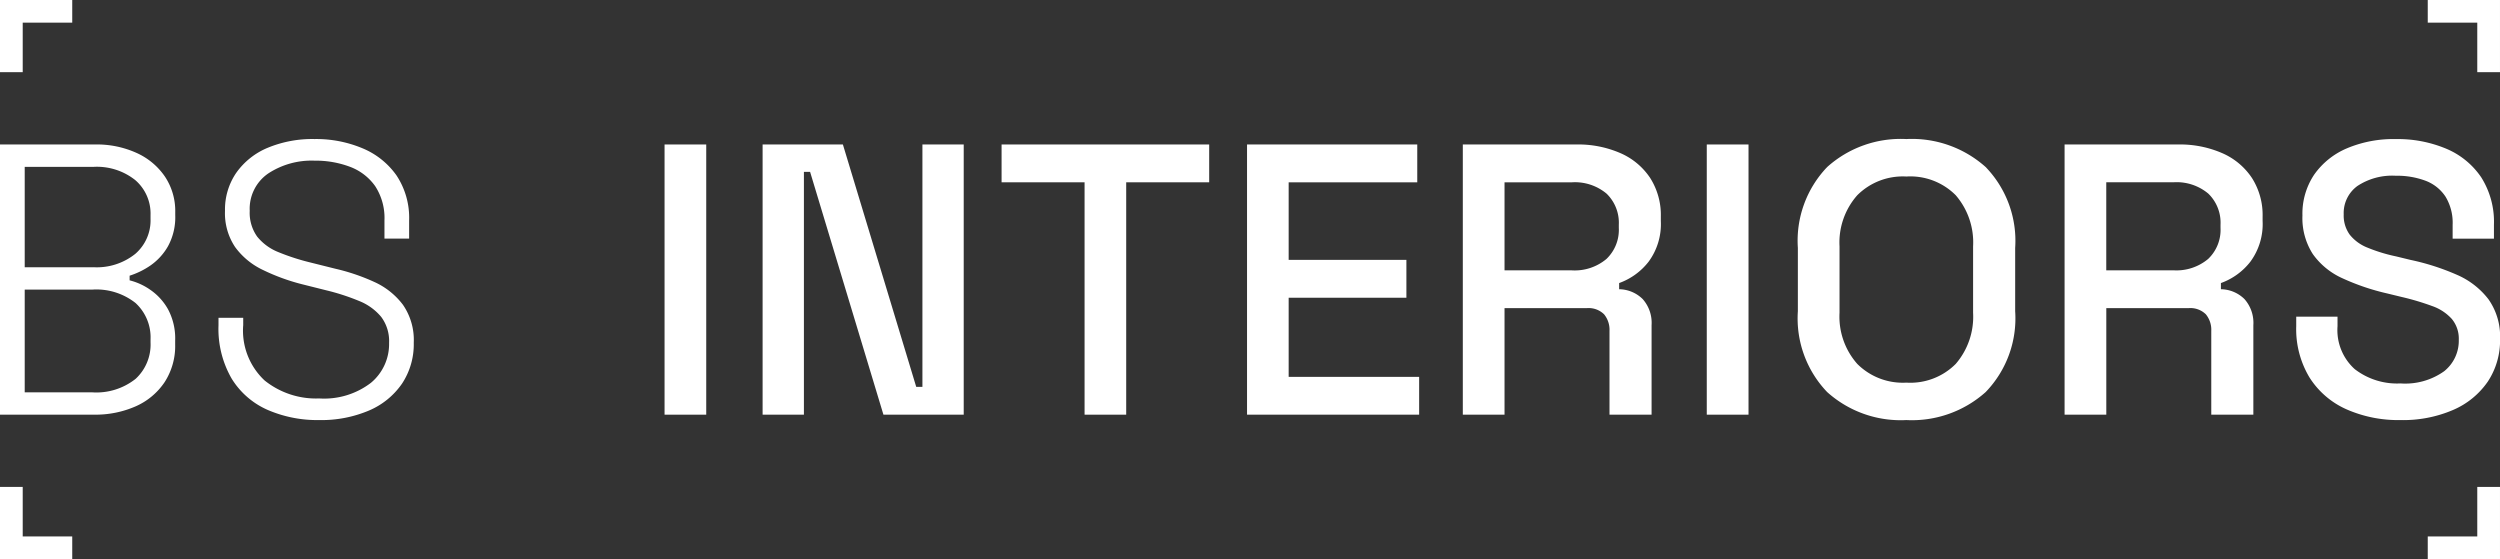
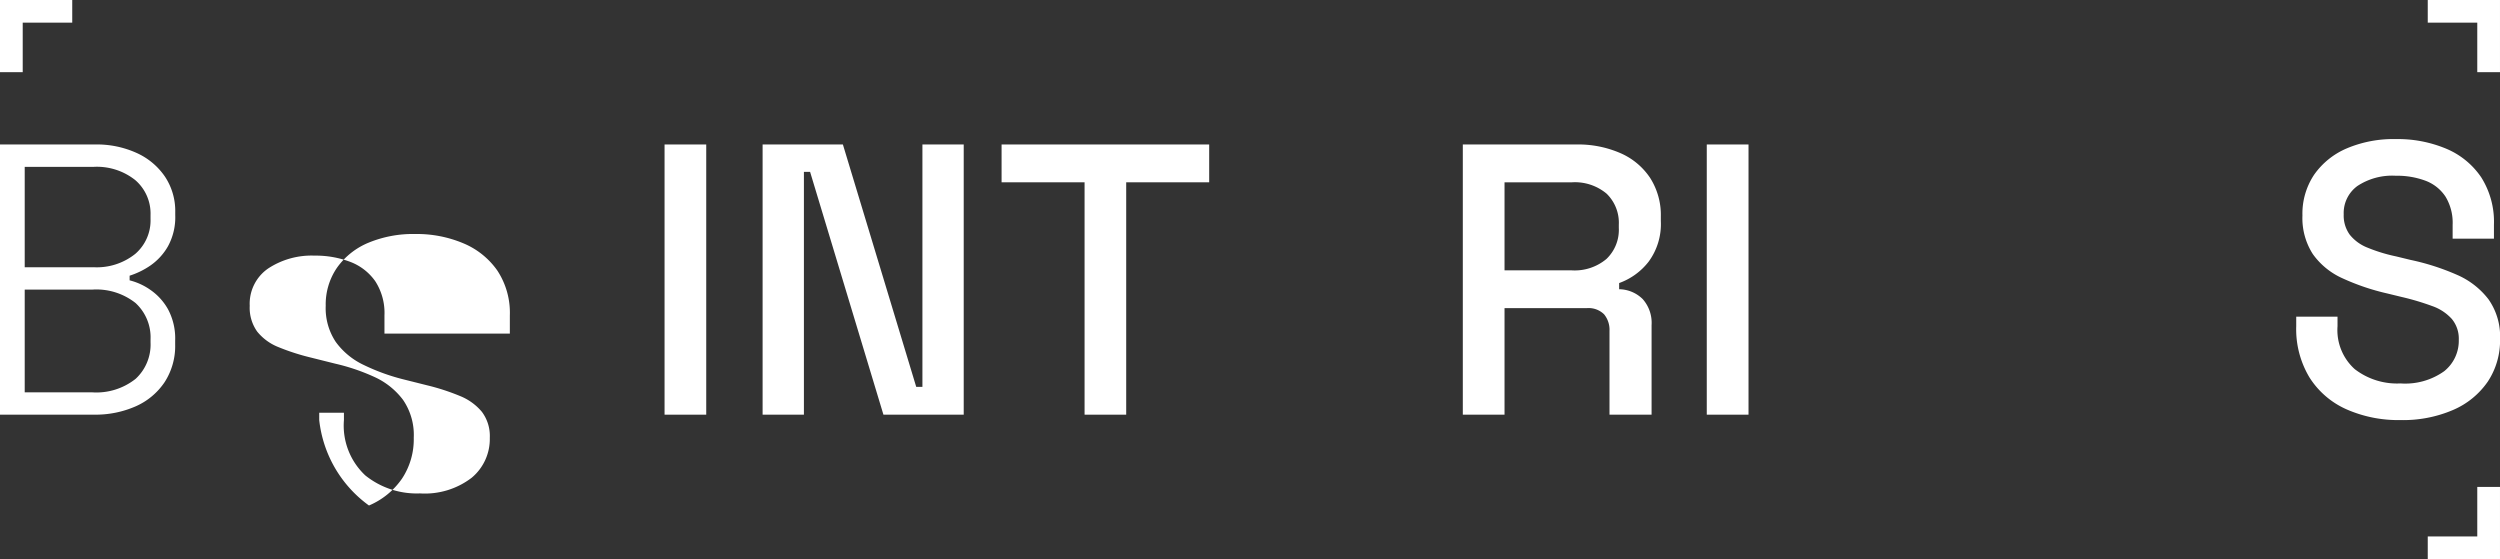
<svg xmlns="http://www.w3.org/2000/svg" width="188.577" height="42.177" viewBox="0 0 188.577 42.177">
  <rect x="0" y="0" width="188.577" height="42.177" fill="#333333" stroke="none" />
  <g id="bs-interiors" transform="translate(0 332.444)">
    <g id="Group_1" data-name="Group 1" transform="translate(0 -332.444)">
      <path id="Path_1" data-name="Path 1" d="M0-332.444V-327H1.713v-3.736H5.449v-1.713H0Z" transform="translate(0 332.444)" fill="#fff" />
-       <path id="Path_2" data-name="Path 2" d="M1.713-98.725H0v5.449H5.449v-1.713H1.713Z" transform="translate(0 135.453)" fill="#fff" />
    </g>
    <g id="Group_2" data-name="Group 2" transform="translate(183.127 -332.444)">
      <path id="Path_3" data-name="Path 3" d="M1170.774-93.275v-5.449h-1.713v3.736h-3.736v1.713h5.449Z" transform="translate(-1165.325 135.453)" fill="#fff" />
      <path id="Path_4" data-name="Path 4" d="M1169.061-327h1.713v-5.449h-5.449v1.713h3.736Z" transform="translate(-1165.325 332.444)" fill="#fff" />
    </g>
    <g id="Group_3" data-name="Group 3" transform="translate(0 -321.954)">
-       <path id="Path_5" data-name="Path 5" d="M112.469-244.493a9.434,9.434,0,0,1-3.9-.771,6.026,6.026,0,0,1-2.707-2.359,7.5,7.5,0,0,1-.99-4.033v-.553h1.864v.553a5.146,5.146,0,0,0,1.616,4.178,6.193,6.193,0,0,0,4.119,1.354,5.8,5.8,0,0,0,3.9-1.18,3.8,3.8,0,0,0,1.368-3.013,3.043,3.043,0,0,0-.6-1.965,4.178,4.178,0,0,0-1.66-1.194,16.681,16.681,0,0,0-2.461-.8l-1.862-.467a15.381,15.381,0,0,1-2.97-1.091,5.492,5.492,0,0,1-2.067-1.718,4.583,4.583,0,0,1-.757-2.723,4.881,4.881,0,0,1,.859-2.883,5.47,5.47,0,0,1,2.373-1.878,8.8,8.8,0,0,1,3.523-.655,9.026,9.026,0,0,1,3.624.7,5.9,5.9,0,0,1,2.563,2.052,5.787,5.787,0,0,1,.947,3.392v1.368H117.39v-1.368a4.4,4.4,0,0,0-.7-2.591,4.064,4.064,0,0,0-1.892-1.456,7.325,7.325,0,0,0-2.679-.466,5.951,5.951,0,0,0-3.509.975,3.229,3.229,0,0,0-1.383,2.81,3.088,3.088,0,0,0,.567,1.95,3.9,3.9,0,0,0,1.6,1.166,16.8,16.8,0,0,0,2.431.785l1.864.466a15.24,15.24,0,0,1,2.941,1,5.589,5.589,0,0,1,2.154,1.718,4.677,4.677,0,0,1,.816,2.868,5.366,5.366,0,0,1-.889,3.086,5.748,5.748,0,0,1-2.489,2.024A9.178,9.178,0,0,1,112.469-244.493Z" transform="translate(-88.39 265.689)" fill="#fff" />
+       <path id="Path_5" data-name="Path 5" d="M112.469-244.493v-.553h1.864v.553a5.146,5.146,0,0,0,1.616,4.178,6.193,6.193,0,0,0,4.119,1.354,5.8,5.8,0,0,0,3.9-1.18,3.8,3.8,0,0,0,1.368-3.013,3.043,3.043,0,0,0-.6-1.965,4.178,4.178,0,0,0-1.66-1.194,16.681,16.681,0,0,0-2.461-.8l-1.862-.467a15.381,15.381,0,0,1-2.97-1.091,5.492,5.492,0,0,1-2.067-1.718,4.583,4.583,0,0,1-.757-2.723,4.881,4.881,0,0,1,.859-2.883,5.47,5.47,0,0,1,2.373-1.878,8.8,8.8,0,0,1,3.523-.655,9.026,9.026,0,0,1,3.624.7,5.9,5.9,0,0,1,2.563,2.052,5.787,5.787,0,0,1,.947,3.392v1.368H117.39v-1.368a4.4,4.4,0,0,0-.7-2.591,4.064,4.064,0,0,0-1.892-1.456,7.325,7.325,0,0,0-2.679-.466,5.951,5.951,0,0,0-3.509.975,3.229,3.229,0,0,0-1.383,2.81,3.088,3.088,0,0,0,.567,1.95,3.9,3.9,0,0,0,1.6,1.166,16.8,16.8,0,0,0,2.431.785l1.864.466a15.24,15.24,0,0,1,2.941,1,5.589,5.589,0,0,1,2.154,1.718,4.677,4.677,0,0,1,.816,2.868,5.366,5.366,0,0,1-.889,3.086,5.748,5.748,0,0,1-2.489,2.024A9.178,9.178,0,0,1,112.469-244.493Z" transform="translate(-88.39 265.689)" fill="#fff" />
      <path id="Path_6" data-name="Path 6" d="M318.991-242.714v-20.381h3.144v20.381Z" transform="translate(-268.863 263.503)" fill="#fff" />
      <path id="Path_7" data-name="Path 7" d="M366.05-242.714v-20.381h6.056l5.532,18.285h.467v-18.285h3.115v20.381h-6.056l-5.532-18.314h-.466v18.314Z" transform="translate(-308.526 263.503)" fill="#fff" />
      <path id="Path_8" data-name="Path 8" d="M487-242.714v-17.528h-6.26v-2.853H496.4v2.853h-6.26v17.528Z" transform="translate(-405.19 263.503)" fill="#fff" />
-       <path id="Path_9" data-name="Path 9" d="M598.58-242.714v-20.381h12.84v2.853h-9.7v5.853h8.881v2.853h-8.881v5.97h9.842v2.853Z" transform="translate(-504.515 263.503)" fill="#fff" />
      <path id="Path_10" data-name="Path 10" d="M702.153-242.714v-20.381h8.56a7.976,7.976,0,0,1,3.334.655,5.156,5.156,0,0,1,2.243,1.878,5.2,5.2,0,0,1,.8,2.912v.32a4.787,4.787,0,0,1-.918,3.072,4.918,4.918,0,0,1-2.227,1.616v.466a2.578,2.578,0,0,1,1.776.742,2.7,2.7,0,0,1,.671,1.966v6.755h-3.174v-6.318a1.839,1.839,0,0,0-.408-1.252,1.657,1.657,0,0,0-1.31-.466h-6.2v8.036ZM705.3-253.6h5.066a3.725,3.725,0,0,0,2.621-.859,3.033,3.033,0,0,0,.933-2.345v-.232a3.058,3.058,0,0,0-.917-2.345,3.717,3.717,0,0,0-2.636-.859H705.3Z" transform="translate(-591.812 263.503)" fill="#fff" />
      <path id="Path_11" data-name="Path 11" d="M819.251-242.714v-20.381H822.4v20.381Z" transform="translate(-690.508 263.503)" fill="#fff" />
-       <path id="Path_12" data-name="Path 12" d="M871.16-244.493a8.289,8.289,0,0,1-5.97-2.111,8.033,8.033,0,0,1-2.212-6.1v-4.776a8.04,8.04,0,0,1,2.212-6.1,8.294,8.294,0,0,1,5.97-2.11,8.344,8.344,0,0,1,5.983,2.11,8.011,8.011,0,0,1,2.227,6.1v4.776a8,8,0,0,1-2.227,6.1A8.339,8.339,0,0,1,871.16-244.493Zm0-2.824a4.83,4.83,0,0,0,3.726-1.412,5.445,5.445,0,0,0,1.31-3.857v-5.008a5.446,5.446,0,0,0-1.31-3.858,4.831,4.831,0,0,0-3.726-1.412,4.852,4.852,0,0,0-3.7,1.412,5.379,5.379,0,0,0-1.339,3.858v5.008a5.379,5.379,0,0,0,1.339,3.857A4.851,4.851,0,0,0,871.16-247.317Z" transform="translate(-727.364 265.689)" fill="#fff" />
-       <path id="Path_13" data-name="Path 13" d="M991-242.714v-20.381h8.56a7.976,7.976,0,0,1,3.334.655,5.156,5.156,0,0,1,2.243,1.878,5.2,5.2,0,0,1,.8,2.912v.32a4.788,4.788,0,0,1-.918,3.072,4.919,4.919,0,0,1-2.227,1.616v.466a2.578,2.578,0,0,1,1.776.742,2.7,2.7,0,0,1,.671,1.966v6.755h-3.174v-6.318a1.839,1.839,0,0,0-.408-1.252,1.657,1.657,0,0,0-1.31-.466h-6.2v8.036Zm3.144-10.889h5.066a3.727,3.727,0,0,0,2.621-.859,3.033,3.033,0,0,0,.932-2.345v-.232a3.058,3.058,0,0,0-.917-2.345,3.717,3.717,0,0,0-2.636-.859h-5.066Z" transform="translate(-835.267 263.503)" fill="#fff" />
      <path id="Path_14" data-name="Path 14" d="M1110.033-244.493a9.692,9.692,0,0,1-4.077-.815,6.341,6.341,0,0,1-2.781-2.4,7.065,7.065,0,0,1-1-3.858v-.727h3.115v.727a3.961,3.961,0,0,0,1.3,3.232,5.222,5.222,0,0,0,3.45,1.077,5.058,5.058,0,0,0,3.29-.917,2.937,2.937,0,0,0,1.107-2.373,2.33,2.33,0,0,0-.524-1.572,3.577,3.577,0,0,0-1.486-.975,19.251,19.251,0,0,0-2.3-.685l-1.077-.262a17.216,17.216,0,0,1-3.393-1.15,5.5,5.5,0,0,1-2.228-1.82,5.009,5.009,0,0,1-.785-2.911,5.28,5.28,0,0,1,.887-3.086,5.754,5.754,0,0,1,2.461-1.98,9.027,9.027,0,0,1,3.7-.7,9.455,9.455,0,0,1,3.8.727,5.968,5.968,0,0,1,2.636,2.155,6.279,6.279,0,0,1,.961,3.582v1.047h-3.116v-1.047a3.79,3.79,0,0,0-.539-2.125,3.114,3.114,0,0,0-1.5-1.194,6.1,6.1,0,0,0-2.243-.379,4.76,4.76,0,0,0-2.9.772,2.519,2.519,0,0,0-1.034,2.14,2.459,2.459,0,0,0,.451,1.528,3.217,3.217,0,0,0,1.326.976,12.286,12.286,0,0,0,2.184.669l1.077.262a17.843,17.843,0,0,1,3.494,1.121,6,6,0,0,1,2.387,1.849,4.861,4.861,0,0,1,.874,3,5.614,5.614,0,0,1-.917,3.2,6.086,6.086,0,0,1-2.606,2.141A9.533,9.533,0,0,1,1110.033-244.493Z" transform="translate(-928.969 265.689)" fill="#fff" />
      <path id="Path_15" data-name="Path 15" d="M11.326-253.952a4.431,4.431,0,0,0,1.34-1.456,4.564,4.564,0,0,0,.553-2.359V-258a4.672,4.672,0,0,0-.773-2.665,5.131,5.131,0,0,0-2.14-1.791,7.271,7.271,0,0,0-3.115-.64H0v20.381H7.1a7.518,7.518,0,0,0,3.13-.626,5.1,5.1,0,0,0,2.183-1.82,5.009,5.009,0,0,0,.8-2.854v-.291a4.659,4.659,0,0,0-.539-2.358,4.372,4.372,0,0,0-1.339-1.47,4.717,4.717,0,0,0-1.558-.713v-.35A5.947,5.947,0,0,0,11.326-253.952Zm-1.091,2.825a3.519,3.519,0,0,1,1.121,2.737v.232a3.519,3.519,0,0,1-1.121,2.737A4.76,4.76,0,0,1,6.93-244.4H1.864v-7.746H6.93A4.76,4.76,0,0,1,10.235-251.128Zm-3.188-2.708H1.864v-7.571H7.047a4.641,4.641,0,0,1,3.158,1,3.331,3.331,0,0,1,1.15,2.635v.292a3.33,3.33,0,0,1-1.15,2.635A4.64,4.64,0,0,1,7.047-253.836Z" transform="translate(0 263.503)" fill="#fff" />
    </g>
  </g>
</svg>